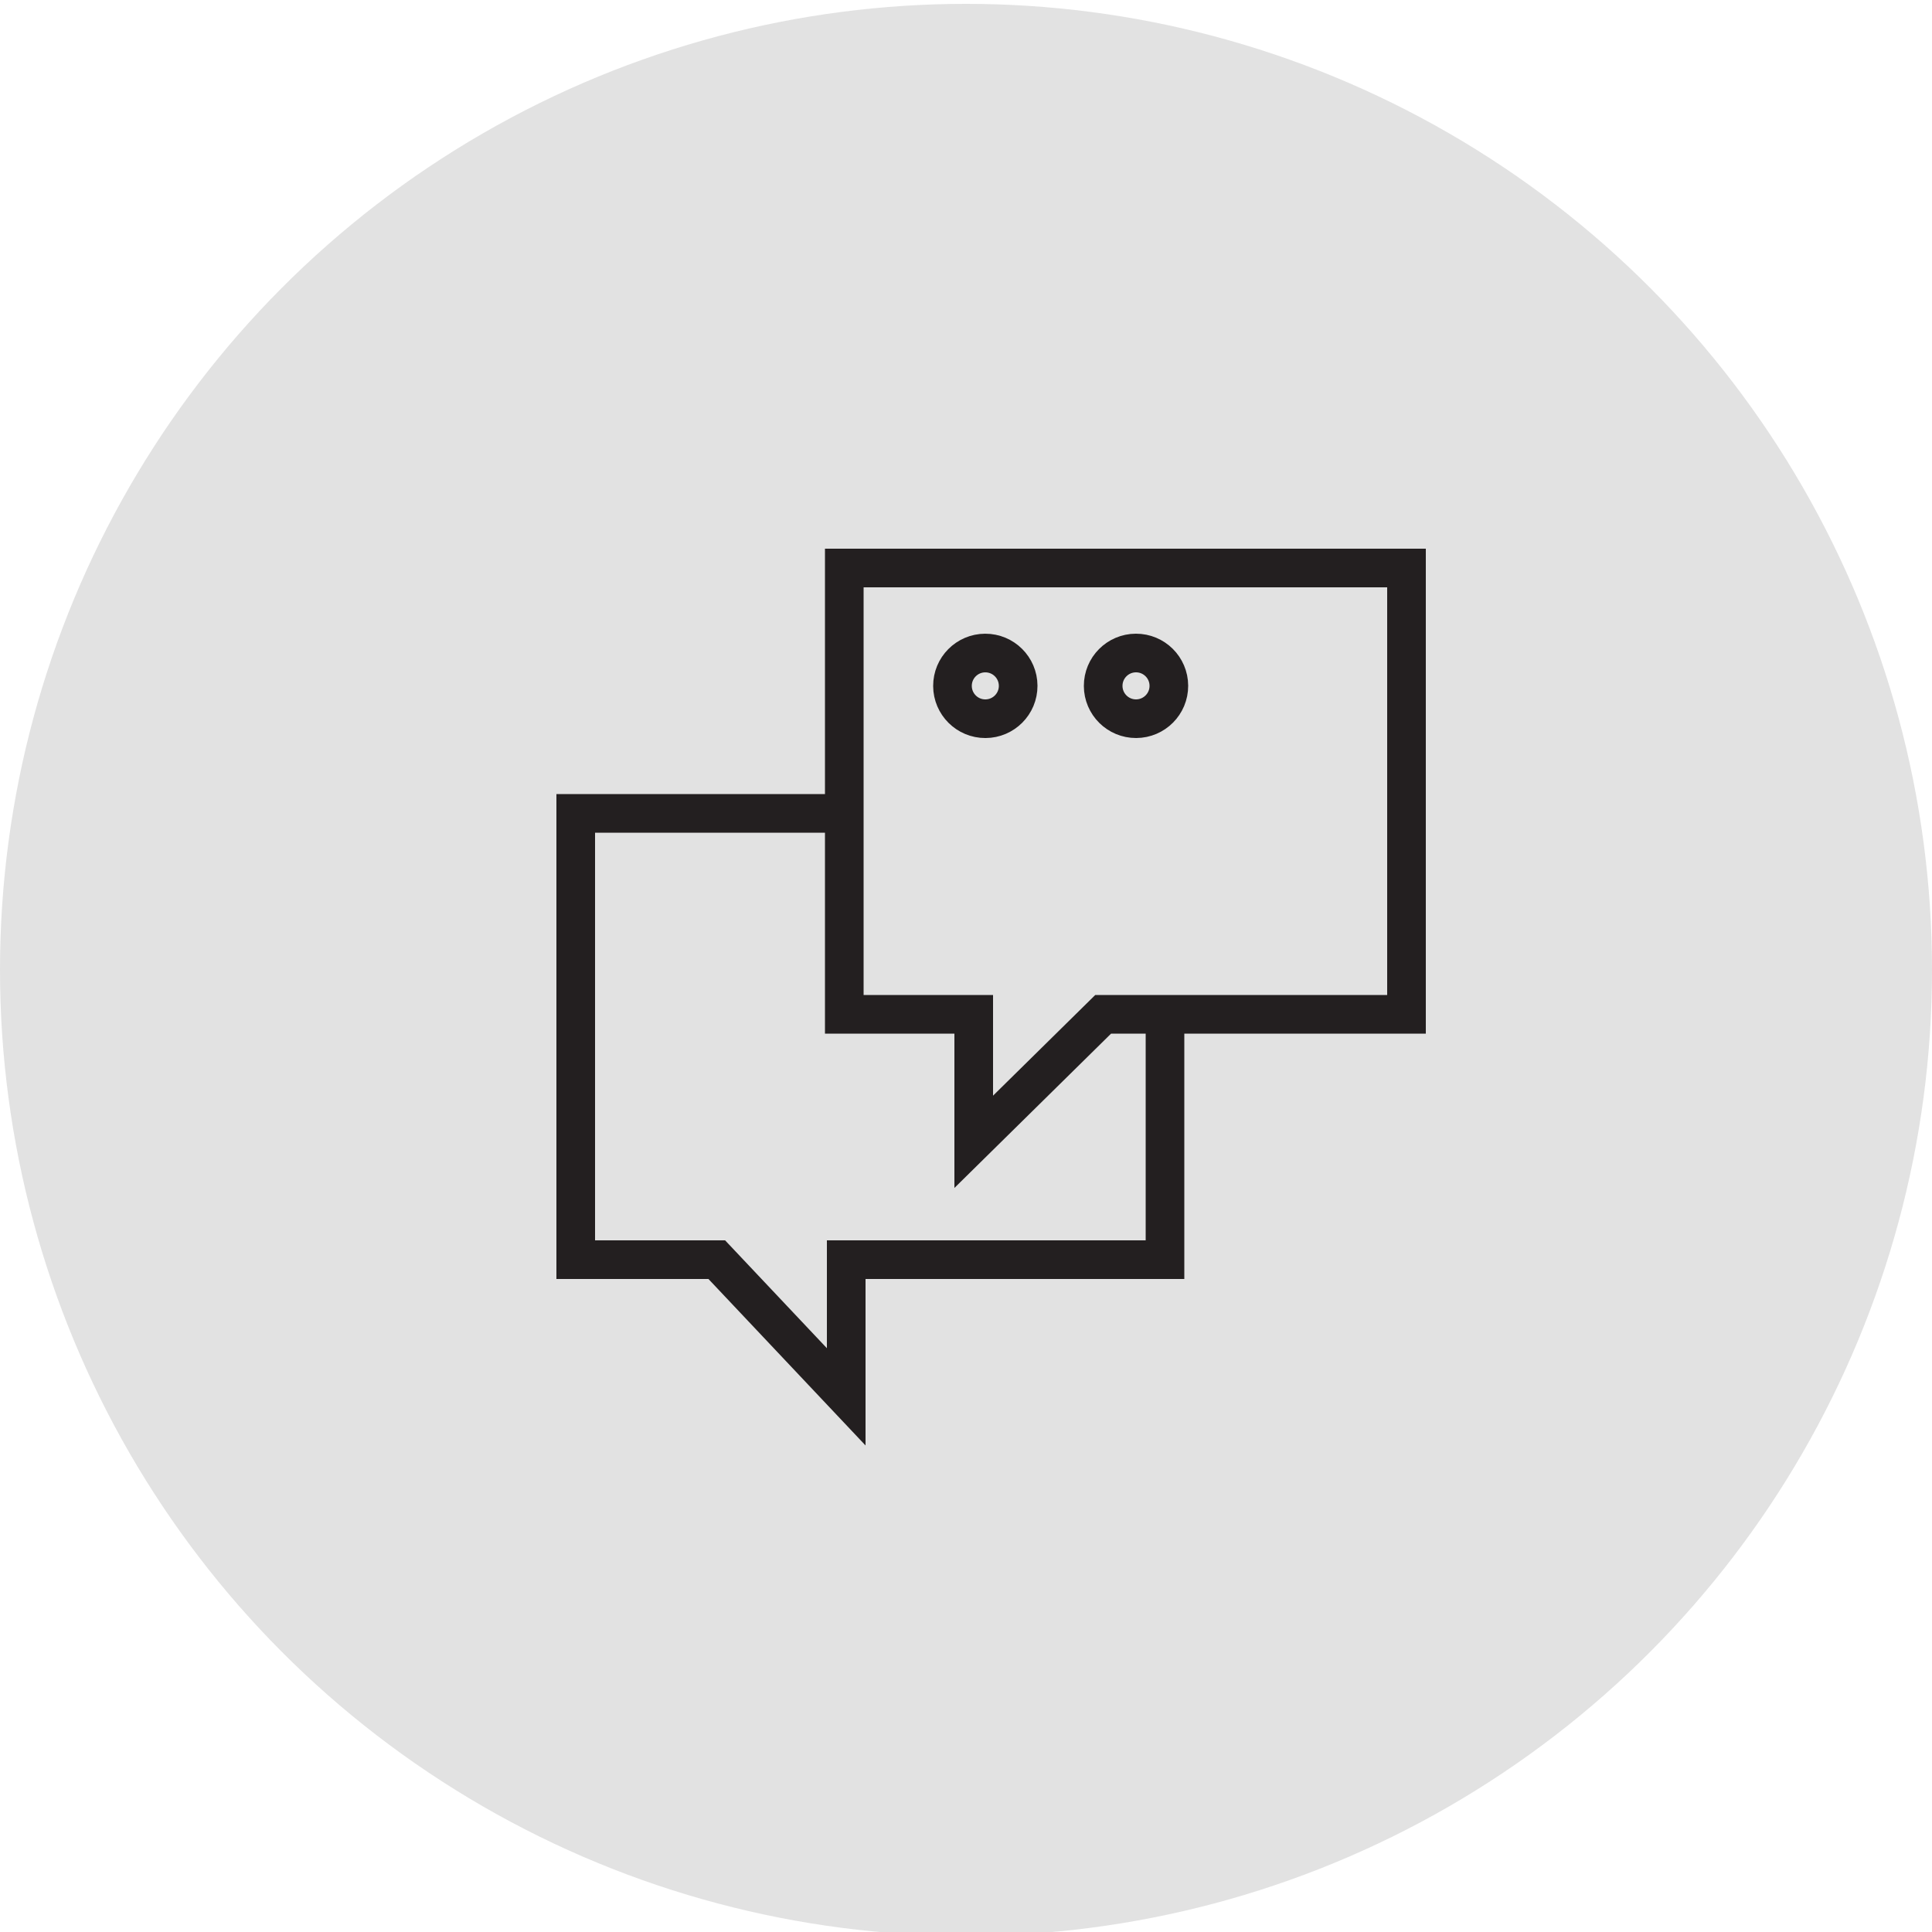
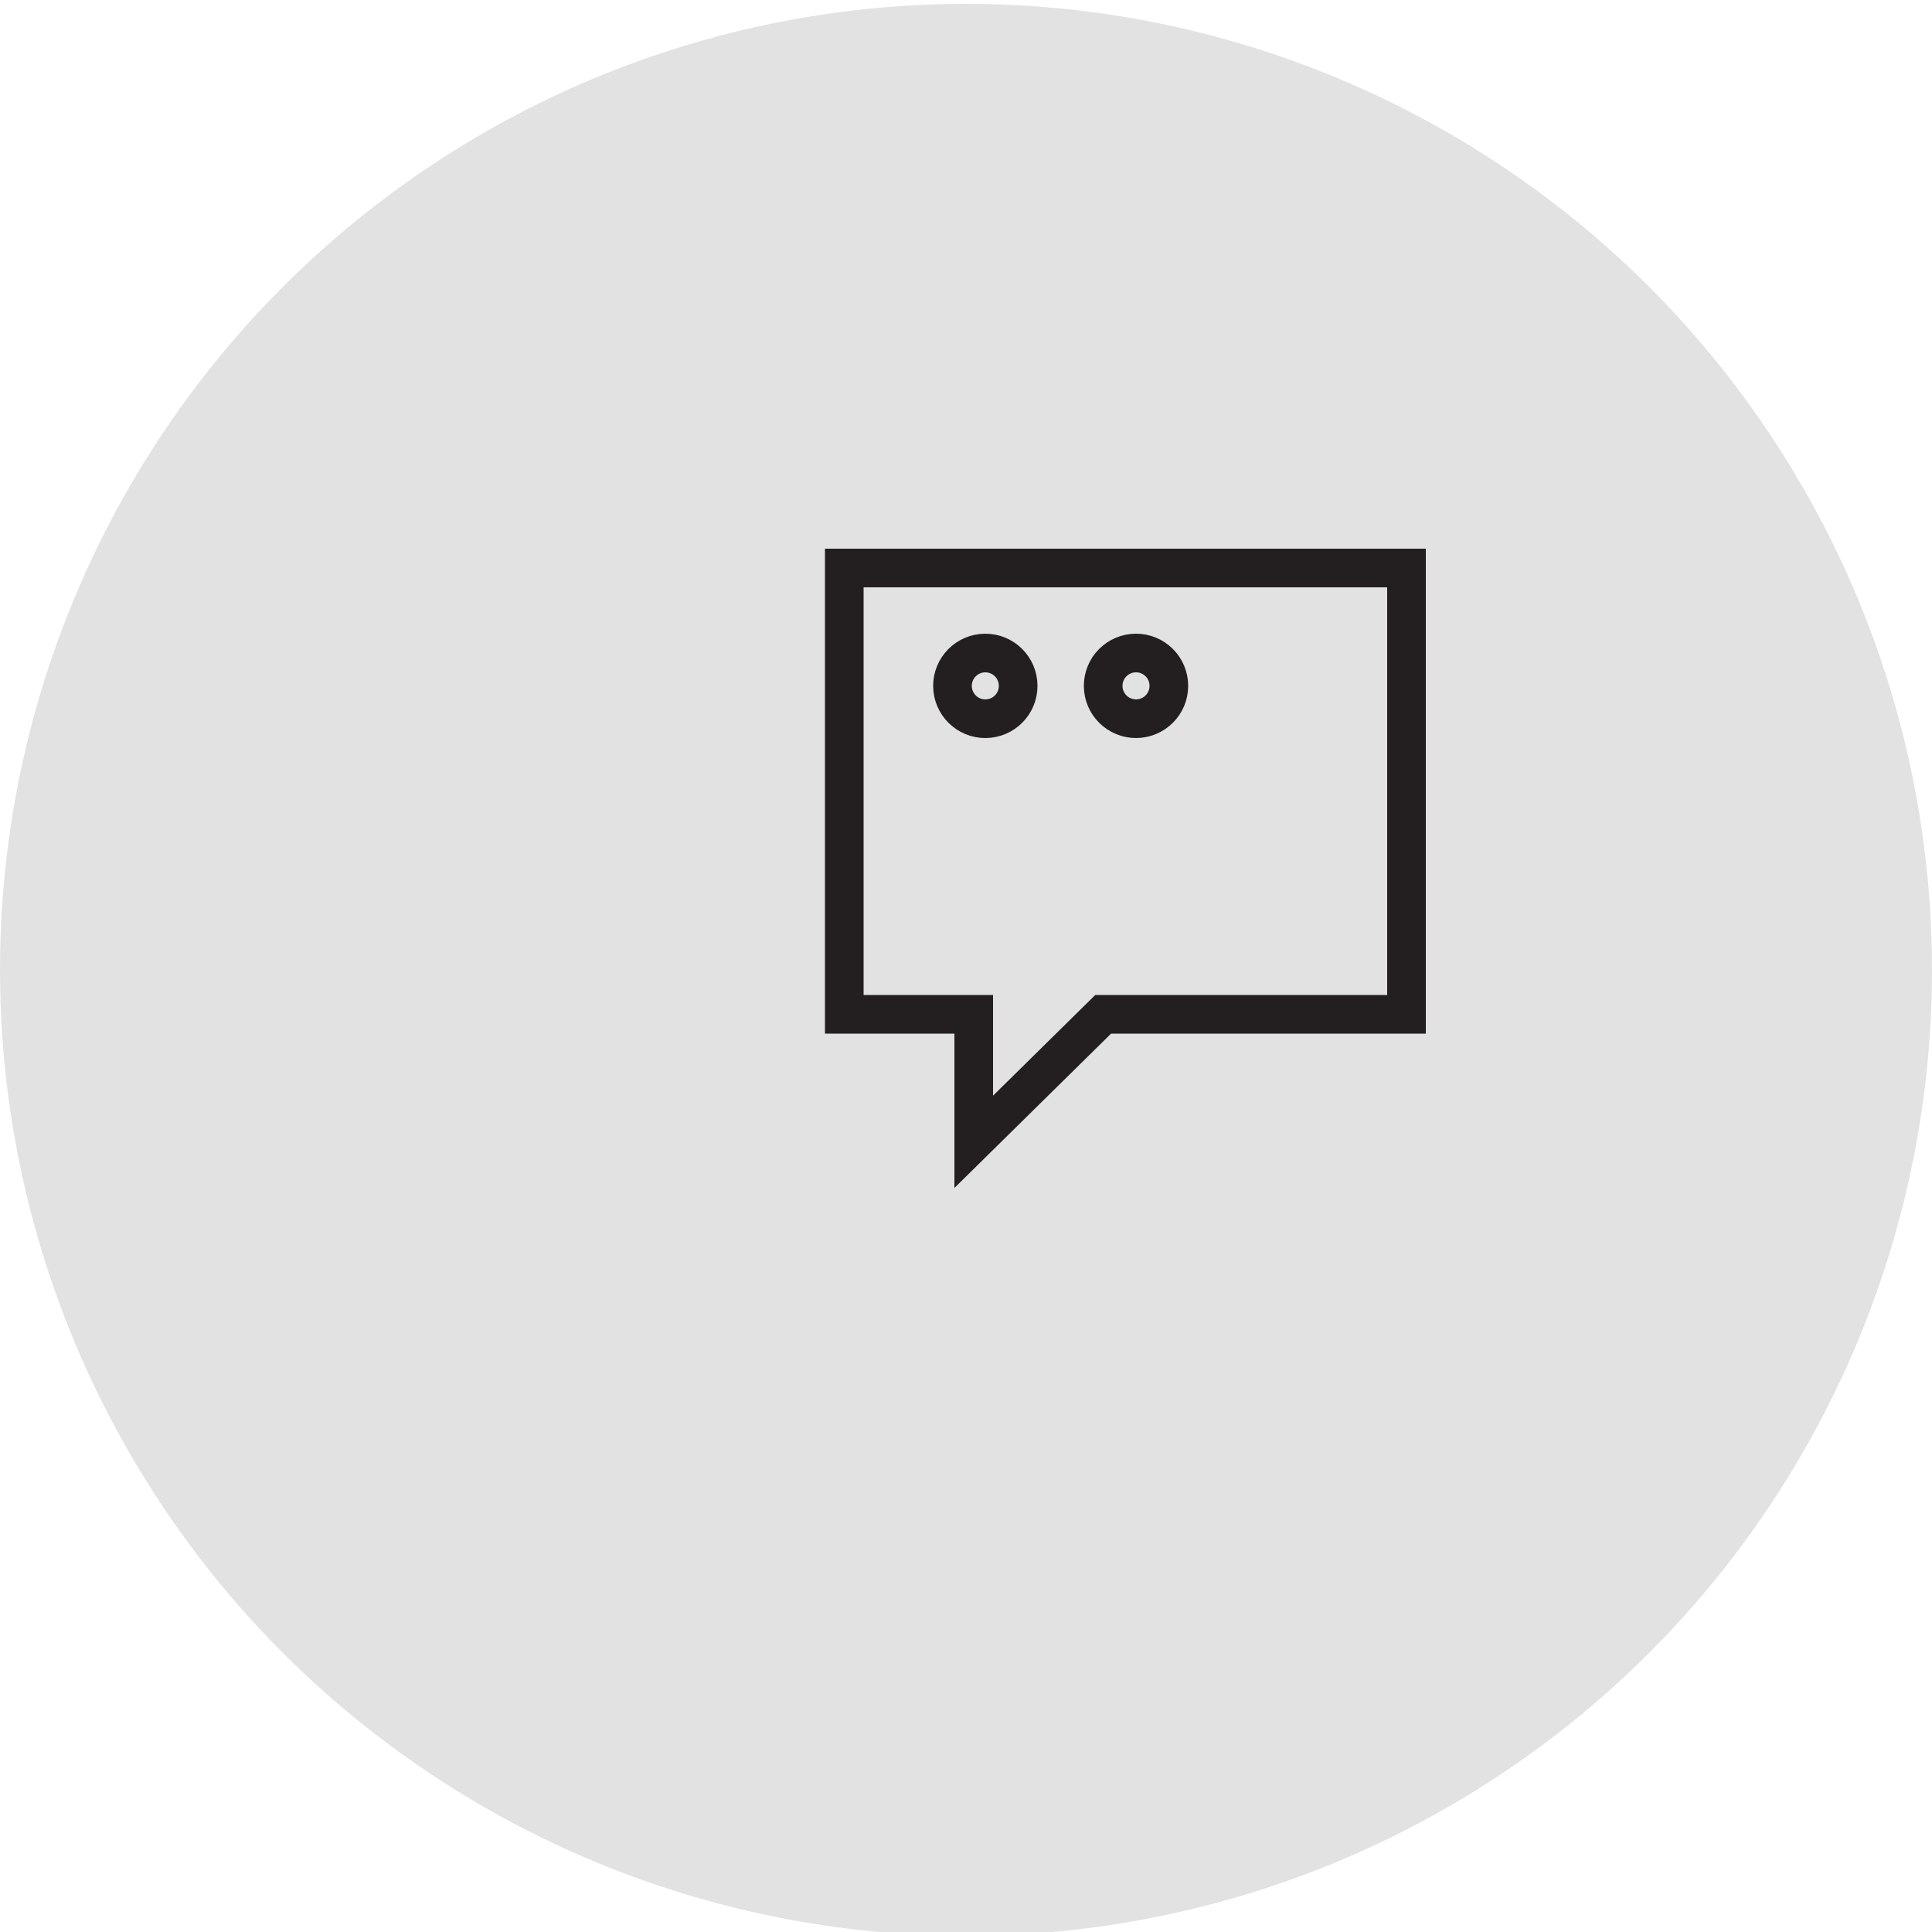
<svg xmlns="http://www.w3.org/2000/svg" version="1.1" id="Layer_1" x="0px" y="0px" viewBox="0 0 100 100" style="enable-background:new 0 0 100 100;" xml:space="preserve">
  <style type="text/css">
	.st0{fill:#E2E2E2;}
	.st1{display:none;}
	.st2{display:inline;fill:none;stroke:#231F20;stroke-width:2;stroke-miterlimit:10;}
	.st3{fill:none;stroke:#231F20;stroke-width:2;stroke-miterlimit:10;}
	.st4{display:inline;}
	.st5{fill:none;stroke:#000000;stroke-width:2;stroke-miterlimit:10;}
	.st6{display:inline;fill:none;stroke:#000000;stroke-width:2;stroke-miterlimit:10;}
</style>
  <circle class="st0" cx="50" cy="50.2" r="50" />
  <g class="st1">
-     <path class="st2" d="M63.9,71.7c0-6.6-4.6-12.1-10.8-13.4v-3.4c2.3-1.1,3.9-3.4,3.9-6.2c0-0.6,0-2.8,0-3.4c0-3.8-3.1-6.8-6.8-6.8   c-3.8,0-6.8,3.1-6.8,6.8c0,0.6,0,2.8,0,3.4c0,2.7,1.6,5,3.8,6.1v3.5c-6.1,1.4-10.7,6.8-10.7,13.4H63.9z" />
+     <path class="st2" d="M63.9,71.7c0-6.6-4.6-12.1-10.8-13.4v-3.4c2.3-1.1,3.9-3.4,3.9-6.2c0-0.6,0-2.8,0-3.4c-3.8,0-6.8,3.1-6.8,6.8c0,0.6,0,2.8,0,3.4c0,2.7,1.6,5,3.8,6.1v3.5c-6.1,1.4-10.7,6.8-10.7,13.4H63.9z" />
    <path class="st2" d="M57.1,43.3c1-0.6,2.1-1.1,3.2-1.3v-2.6c-1.7-0.8-2.9-2.6-2.9-4.6c0-0.4,0-2.1,0-2.6c0-2.9,2.3-5.2,5.2-5.2   c2.9,0,5.2,2.3,5.2,5.2c0,0.4,0,2.1,0,2.6c0,2.1-1.2,3.8-3,4.7V42c4.7,1,8.2,5.1,8.2,10.1H56.2" />
    <path class="st2" d="M43.7,43.3c-1-0.6-2.1-1.1-3.2-1.3v-2.6c1.7-0.8,3-2.6,3-4.7c0-0.4,0-2.1,0-2.6c0-2.9-2.3-5.2-5.2-5.2   c-2.8,0-5.2,2.3-5.2,5.2c0,0.4,0,2.1,0,2.6c0,2,1.2,3.8,2.9,4.6V42c-4.6,1-8.1,5.2-8.1,10.1h15.8" />
  </g>
  <g>
    <g>
      <polygon class="st3" points="72.8,29.4 43.7,29.4 43.7,52.5 50.4,52.5 50.4,59.1 57.1,52.5 72.8,52.5   " />
-       <polyline class="st3" points="43.7,42.1 29.8,42.1 29.8,65.2 37.1,65.2 43.8,72.3 43.8,65.2 60.3,65.2 60.3,52.8   " />
    </g>
    <ellipse transform="matrix(1 -3.690704e-003 3.690704e-003 1 -0.131 0.189)" class="st3" cx="51" cy="35.5" rx="1.7" ry="1.7" />
    <ellipse transform="matrix(1 -3.690704e-003 3.690704e-003 1 -0.131 0.217)" class="st3" cx="58.8" cy="35.5" rx="1.7" ry="1.7" />
  </g>
  <g class="st1">
    <polyline class="st2" points="25.8,32.3 31.3,32.3 40.5,63.1 64.6,63.1 68.5,37.6 32.9,37.6  " />
-     <ellipse class="st2" cx="43.6" cy="69.9" rx="3.1" ry="3.1" />
    <circle class="st2" cx="61.1" cy="70.1" r="3.1" />
    <line class="st2" x1="38.9" y1="57.8" x2="41.7" y2="67.2" />
    <line class="st2" x1="47" y1="69.3" x2="58" y2="69.3" />
  </g>
  <g class="st1">
    <g class="st4">
      <g>
        <rect x="23.2" y="44.2" class="st5" width="45.2" height="24.7" />
      </g>
      <circle class="st5" cx="46" cy="56.5" r="7.7" />
      <line class="st5" x1="27.9" y1="48.9" x2="27.9" y2="64.2" />
      <line class="st5" x1="63.8" y1="48.9" x2="63.8" y2="64.2" />
    </g>
    <g class="st4">
      <g>
        <polyline class="st5" points="28.7,44.2 28.7,38.2 73.9,38.2 73.9,62.9 68.4,62.9    " />
      </g>
    </g>
    <g class="st4">
      <g>
        <polyline class="st5" points="33.8,38.7 33.8,32.7 79,32.7 79,57.4 73.5,57.4    " />
      </g>
    </g>
  </g>
  <g class="st1">
    <g class="st4">
      <circle class="st5" cx="50.8" cy="49.4" r="20.2" />
-       <line class="st5" x1="50.4" y1="34.2" x2="50.4" y2="53.3" />
      <line class="st5" x1="50.4" y1="53.3" x2="57" y2="46.7" />
    </g>
    <circle class="st6" cx="50.8" cy="49.4" r="25.2" />
  </g>
</svg>